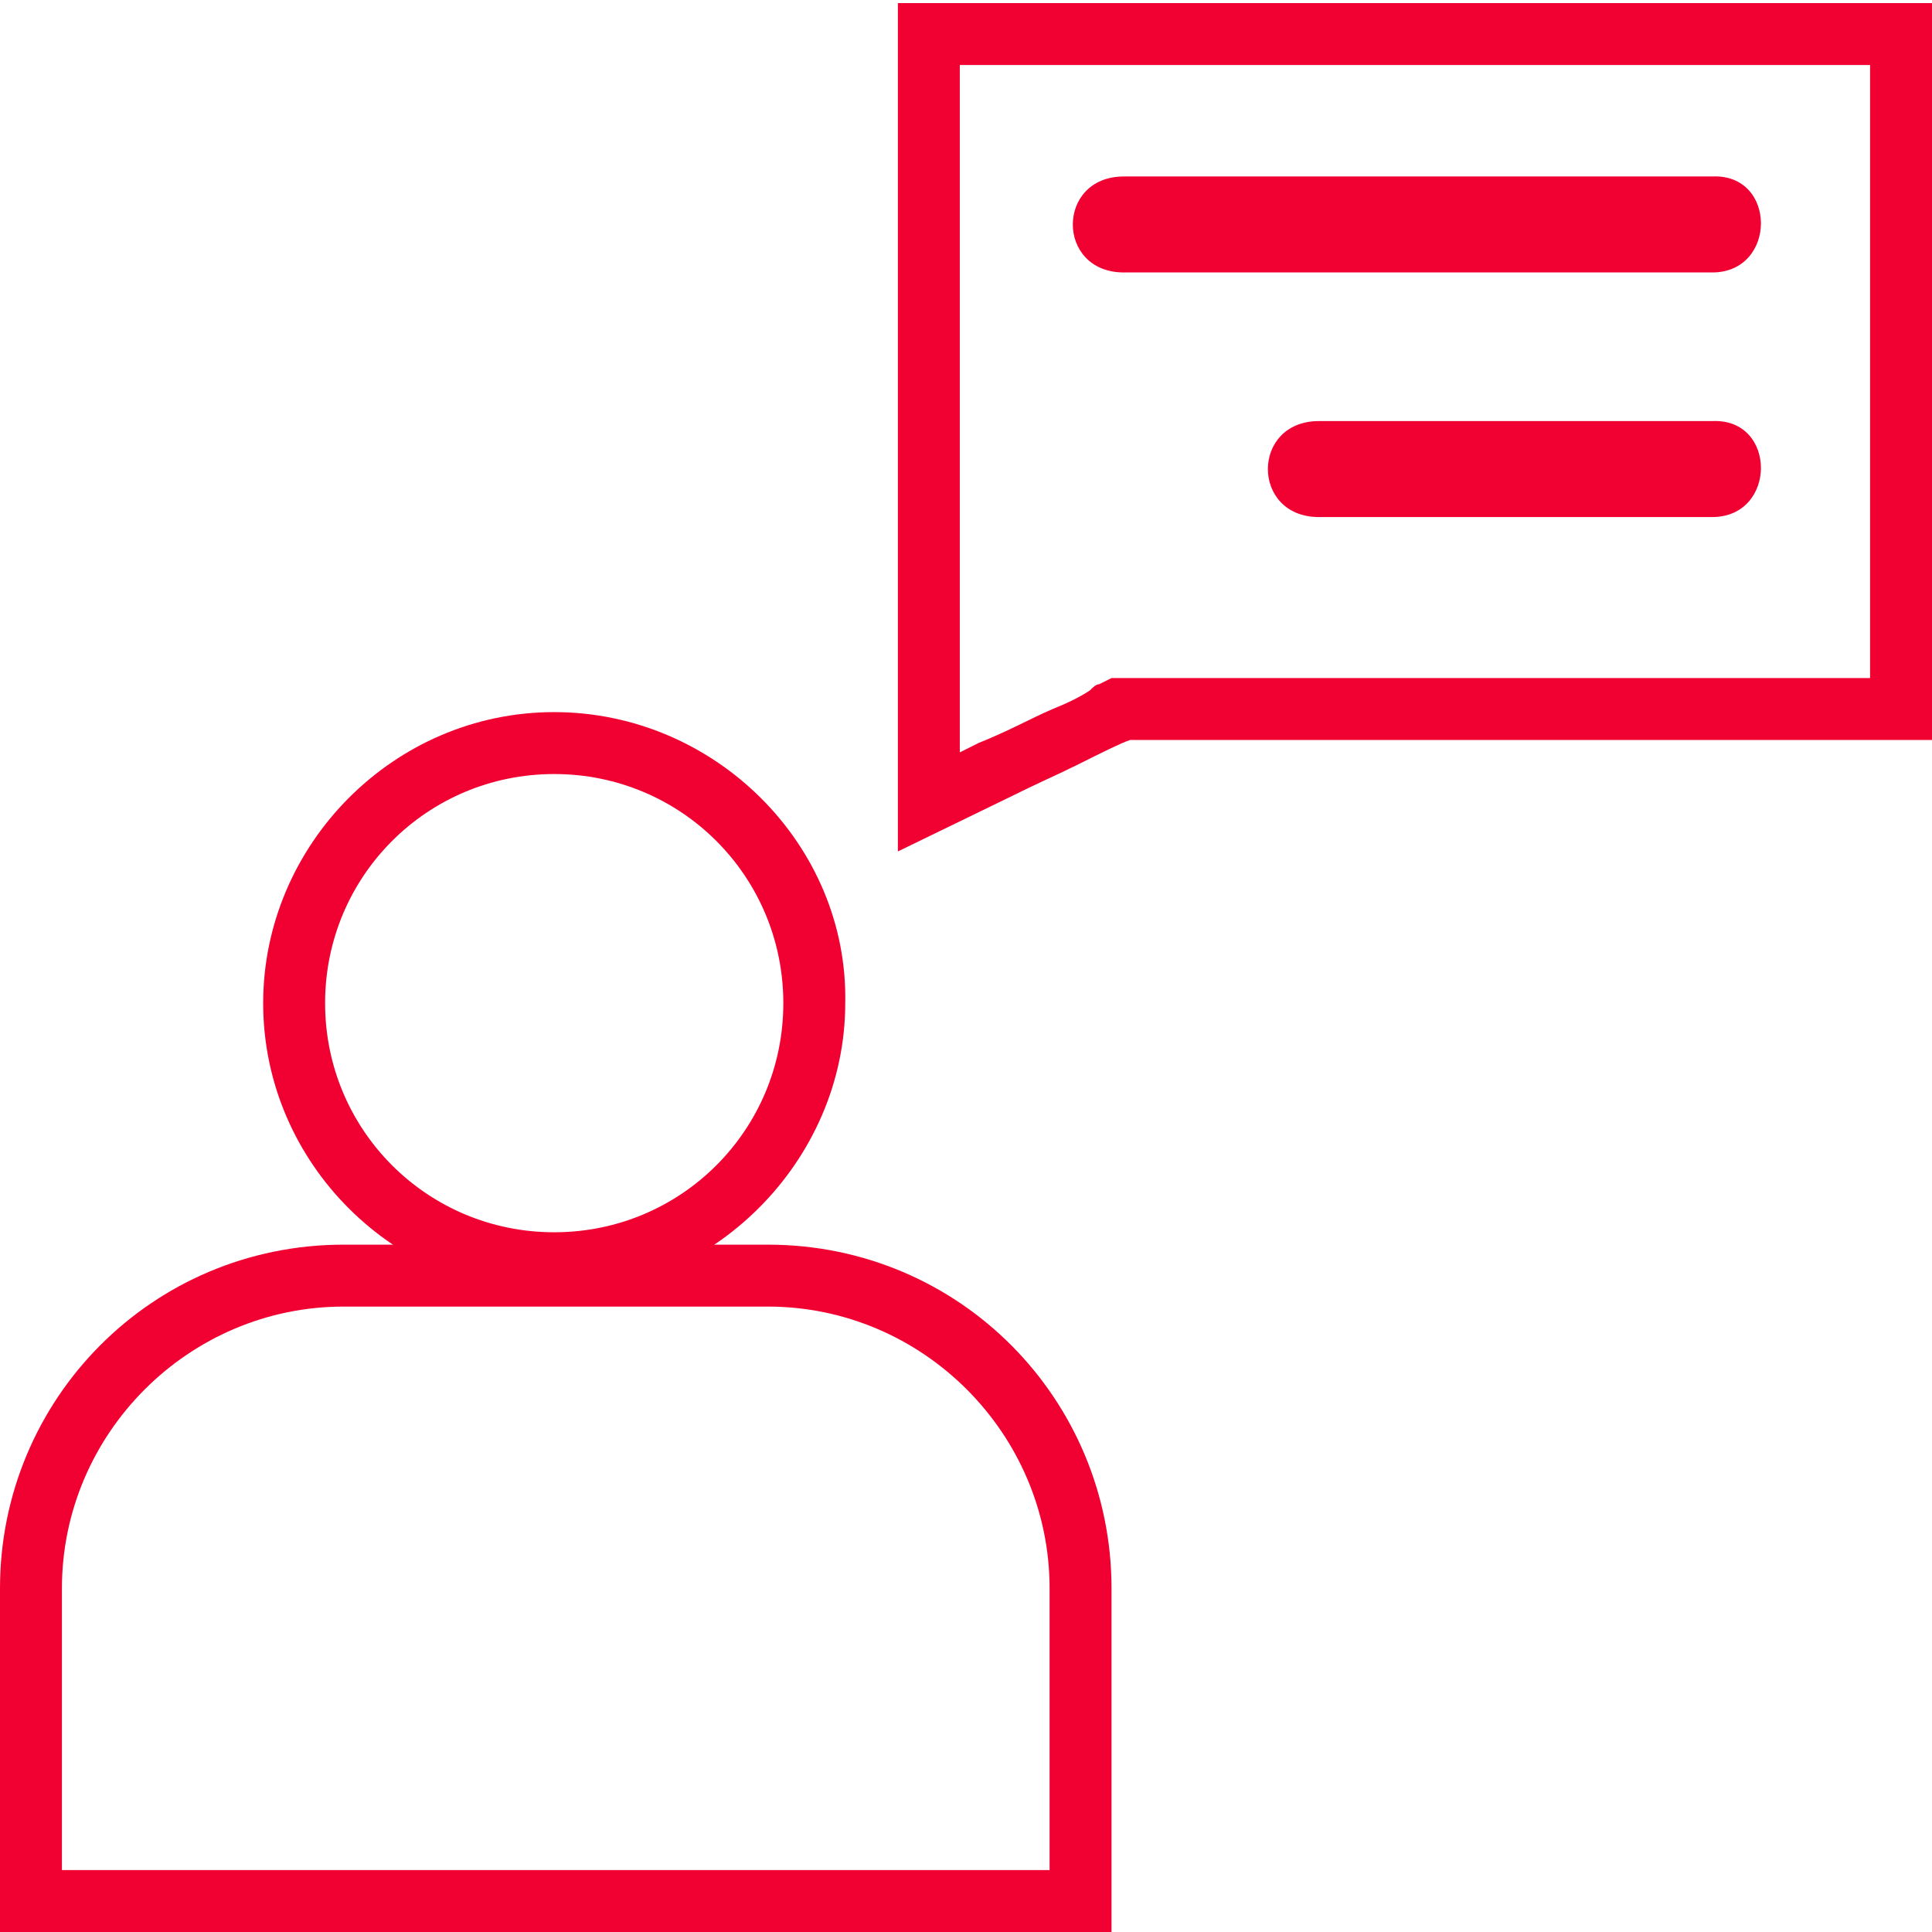
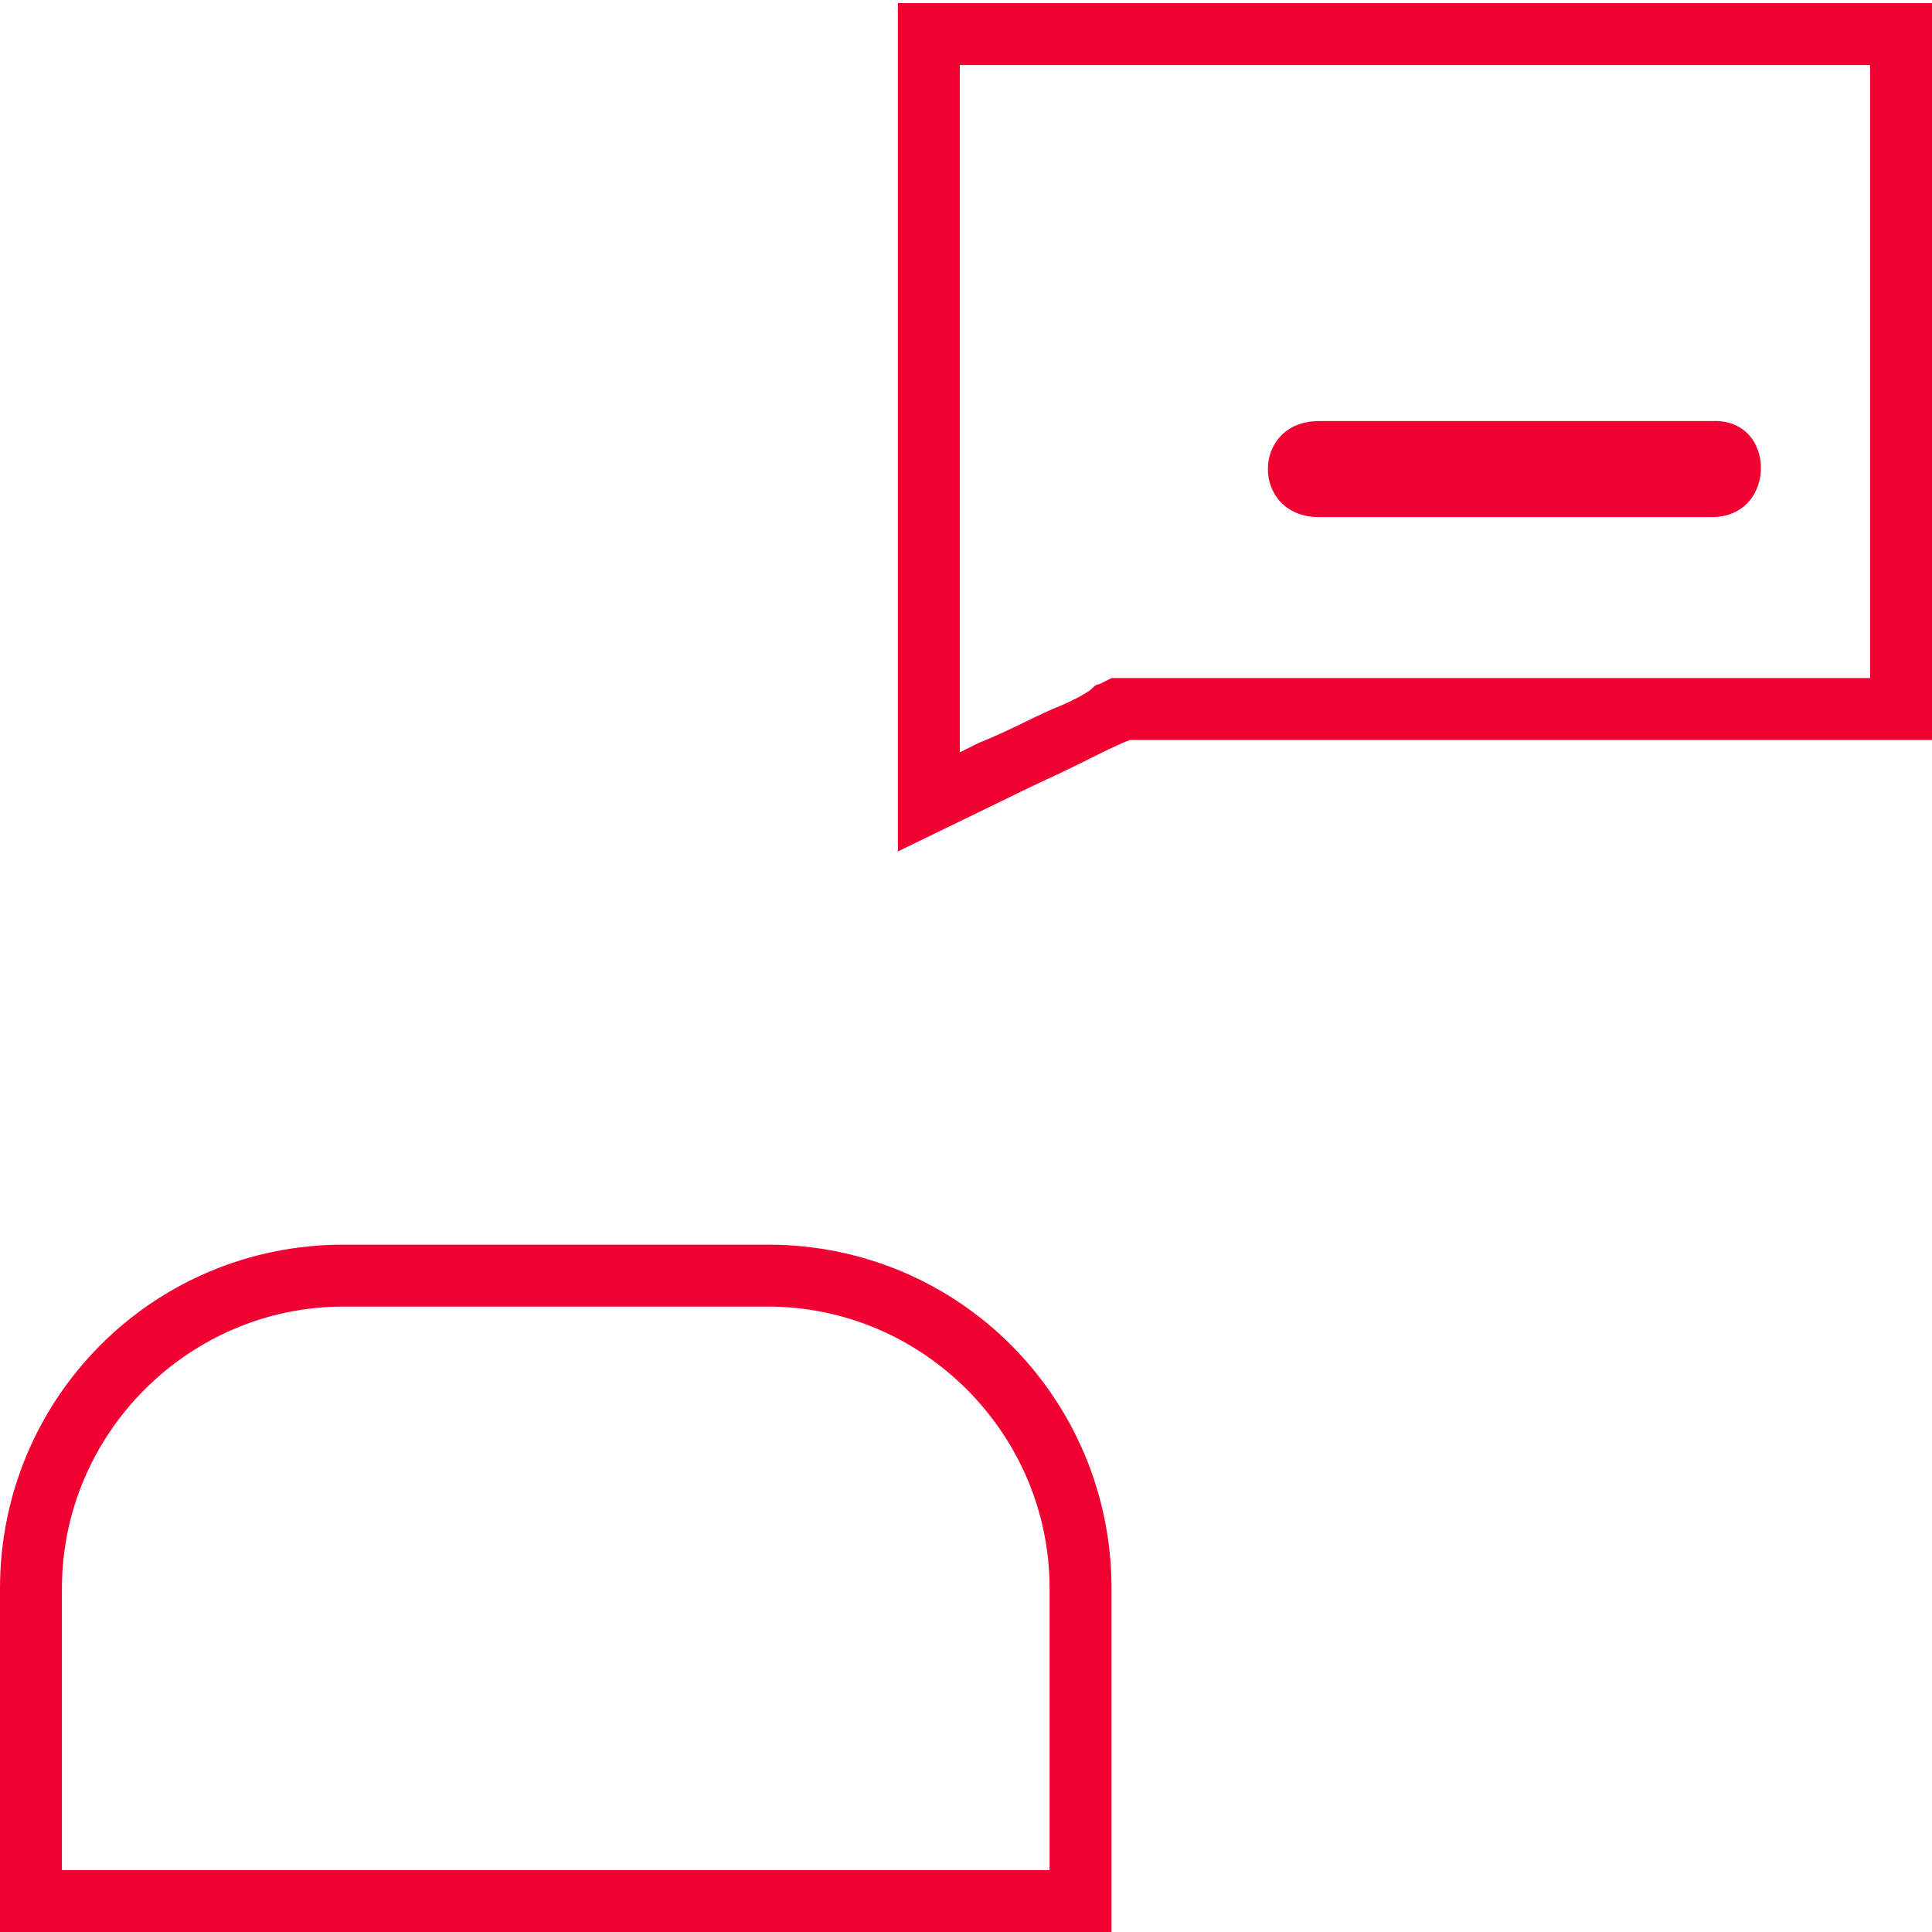
<svg xmlns="http://www.w3.org/2000/svg" version="1.1" id="ICONS" x="0px" y="0px" viewBox="0 0 62.4 62.4" style="enable-background:new 0 0 62.4 62.4;" xml:space="preserve">
  <style type="text/css">
	.st0{fill:#F10032;}
	.st1{display:none;}
	.st2{display:inline;fill:#F10032;}
</style>
  <g>
    <g>
-       <path class="st0" d="M17.9,25c4.1,0,7.4,3.3,7.4,7.4s-3.3,7.4-7.4,7.4s-7.4-3.3-7.4-7.4S13.8,25,17.9,25 M17.9,23    c-5.2,0-9.4,4.3-9.4,9.4c0,5.2,4.3,9.4,9.4,9.4s9.4-4.3,9.4-9.4C27.4,27.3,23.1,23,17.9,23L17.9,23z" />
-     </g>
+       </g>
    <g>
      <path class="st0" d="M24.8,42.2c5,0,9.1,4.1,9.1,9.1v8.5v0.6h-0.6H2.6H2v-0.6v-8.5c0-5,4.1-9.1,9.1-9.1H24.8 M24.8,40.2H11.1    C4.9,40.2,0,45.2,0,51.3v8.5v2.6h2.6h30.7h2.6v-2.6v-8.5C35.9,45.2,31,40.2,24.8,40.2L24.8,40.2z" />
    </g>
    <g>
      <path class="st0" d="M60.4,2.1v0.4v19v0.4H60H36.4h-0.5l-0.4,0.2c-0.1,0-0.2,0.1-0.3,0.2c-0.3,0.2-0.7,0.4-1.2,0.6    c-0.7,0.3-1.4,0.7-2.4,1.1L31,24.3v-0.6V2.5V2.1h0.5H60H60.4 M62.4,0.1H60H31.5h-2.4H29v2.4v21.2v3.8l3.5-1.7    c1-0.5,1.7-0.8,2.3-1.1c0.8-0.4,1.4-0.7,1.7-0.8H60h2.4v-2.4v-19V0.1L62.4,0.1z" />
    </g>
-     <path class="st0" d="M55.3,8.8h-19c-2.2,0-2.2-3.1,0-3.1h19C57.4,5.6,57.4,8.8,55.3,8.8z" />
    <path class="st0" d="M55.3,16.7H42.6c-2.2,0-2.2-3.1,0-3.1h12.7C57.4,13.5,57.4,16.7,55.3,16.7z" />
    <g class="st1">
-       <path class="st2" d="M33.8,7.8h15.6c1.7,0,1.7-2.6,0-2.6H33.8C32.1,5.2,32.1,7.8,33.8,7.8z" />
      <path class="st2" d="M33.8,14.3h10.4c1.7,0,1.7-2.6,0-2.6H33.8C32.1,11.7,32.1,14.3,33.8,14.3z" />
-       <path class="st2" d="M23.4,19.5c1.7,0,1.7-2.6,0-2.6H13c-1.7,0-1.7,2.6,0,2.6H23.4z" />
    </g>
  </g>
</svg>